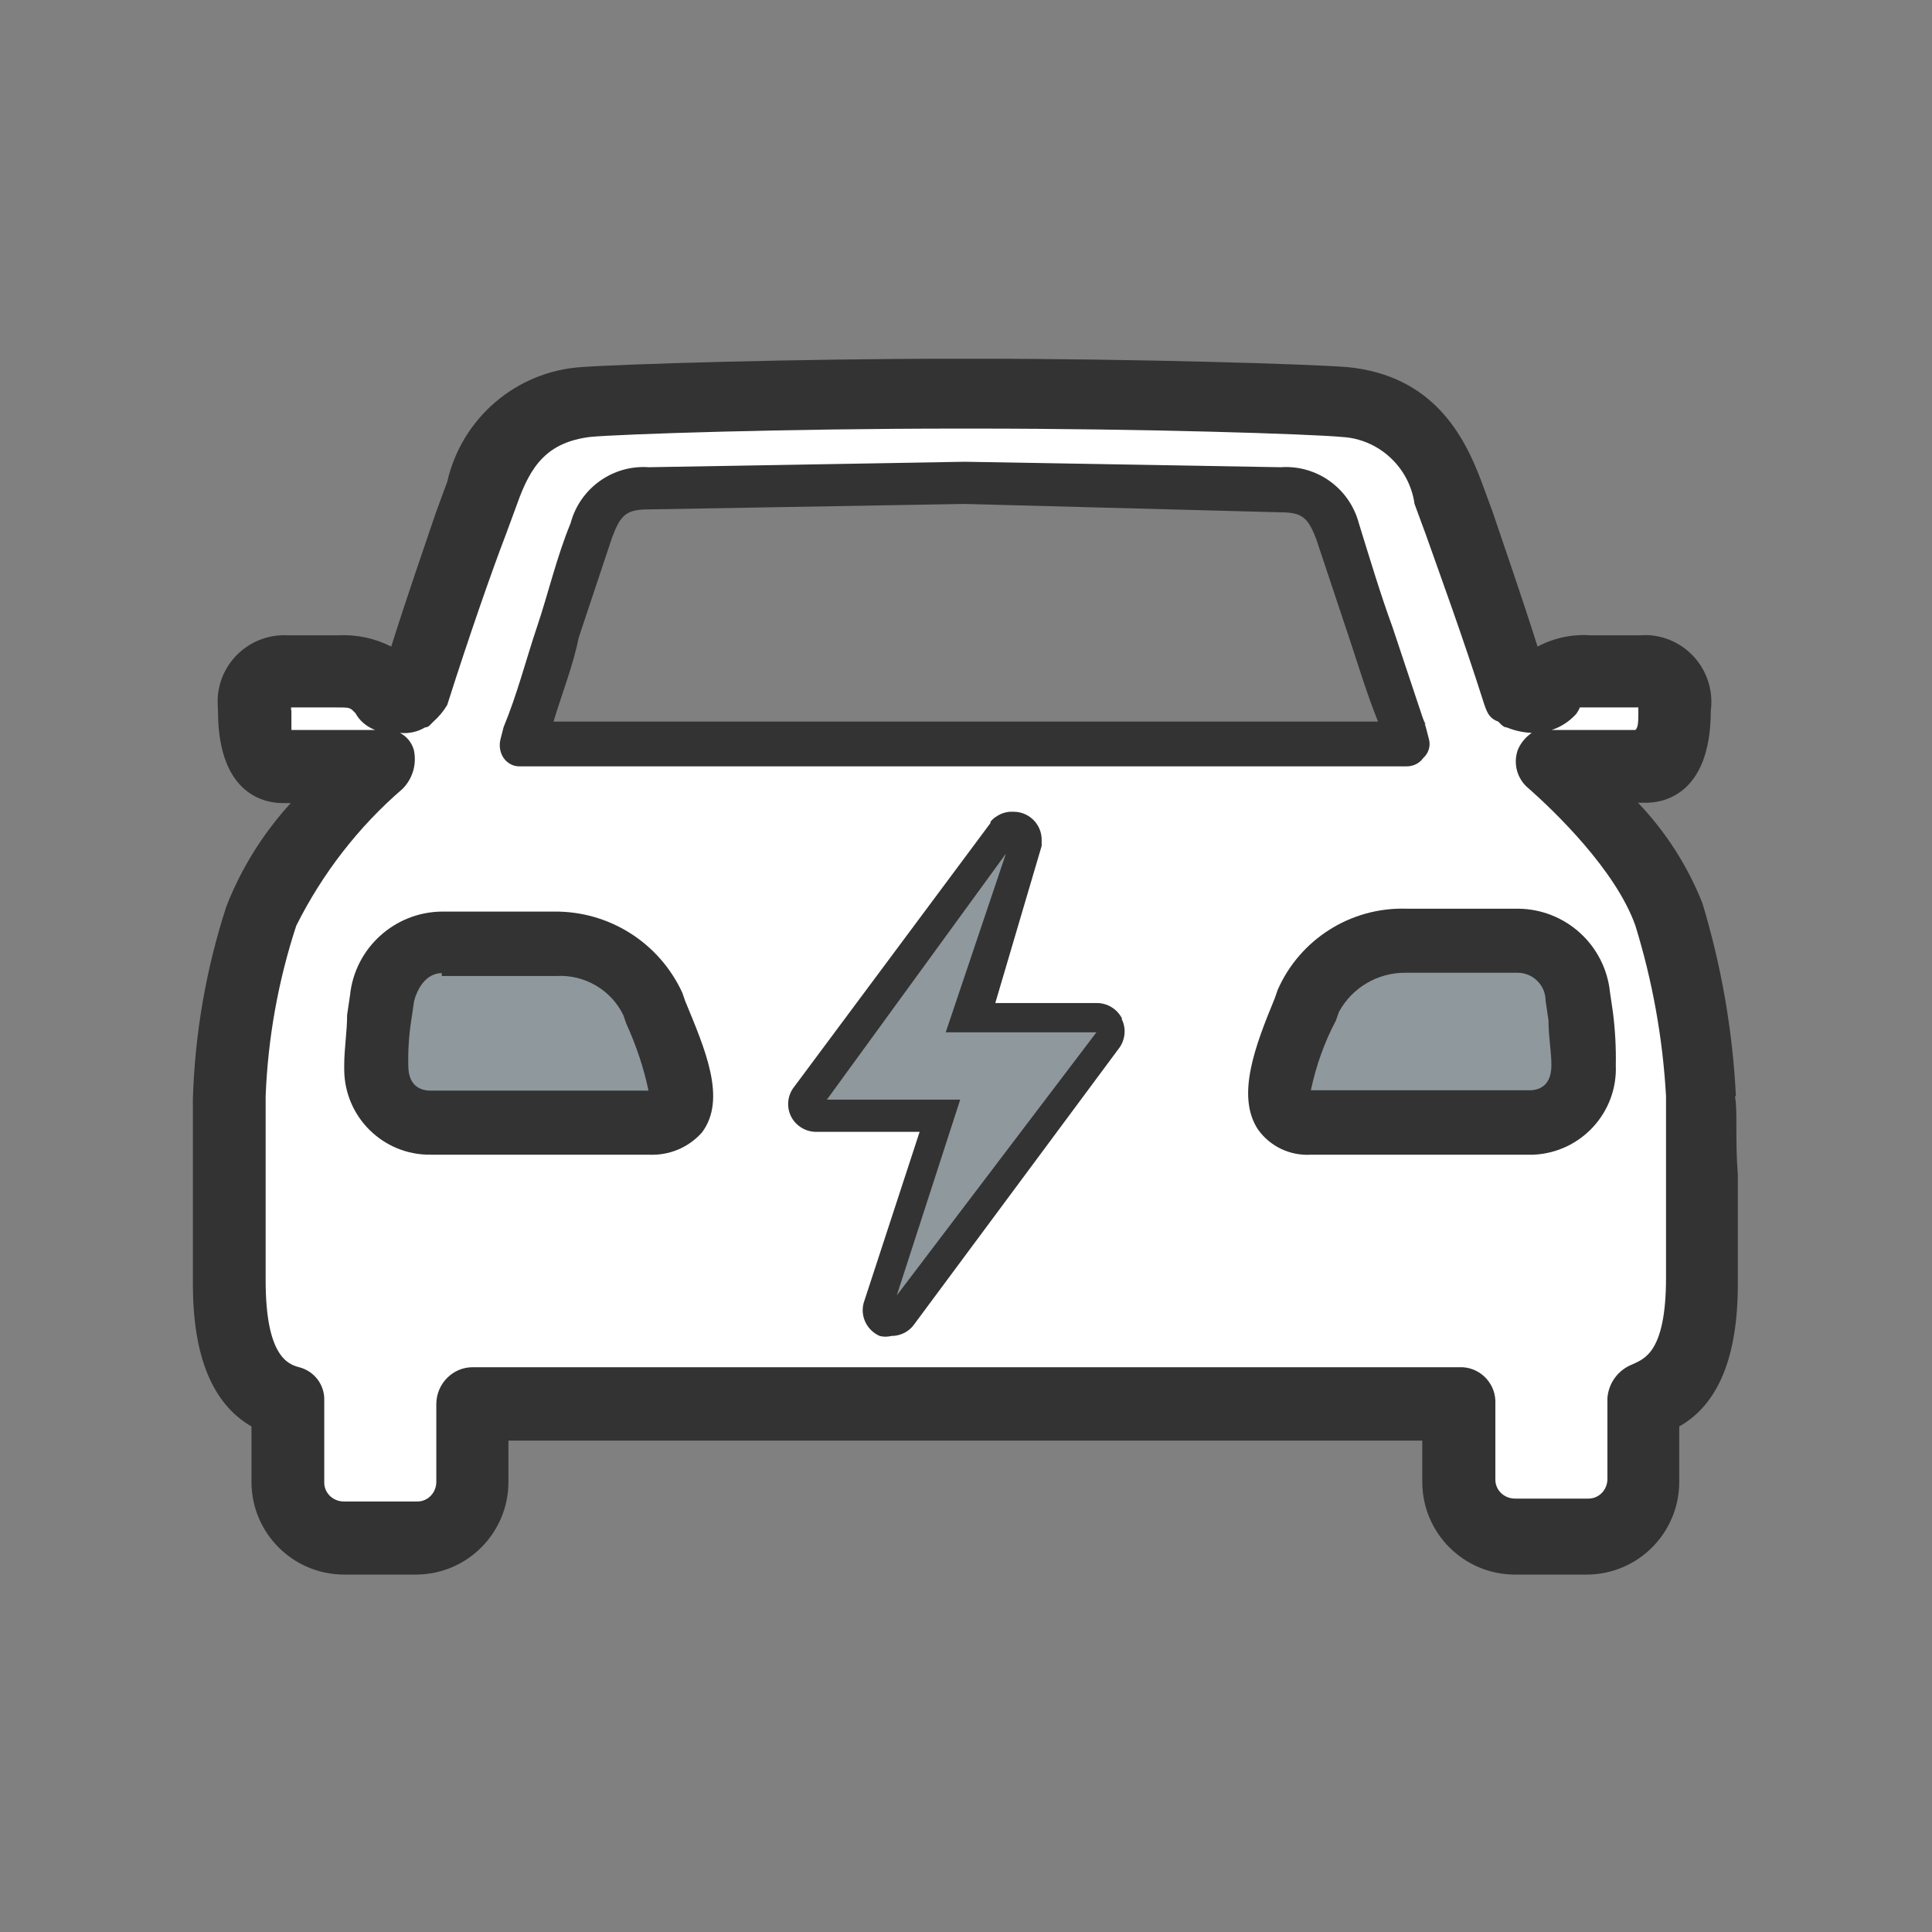
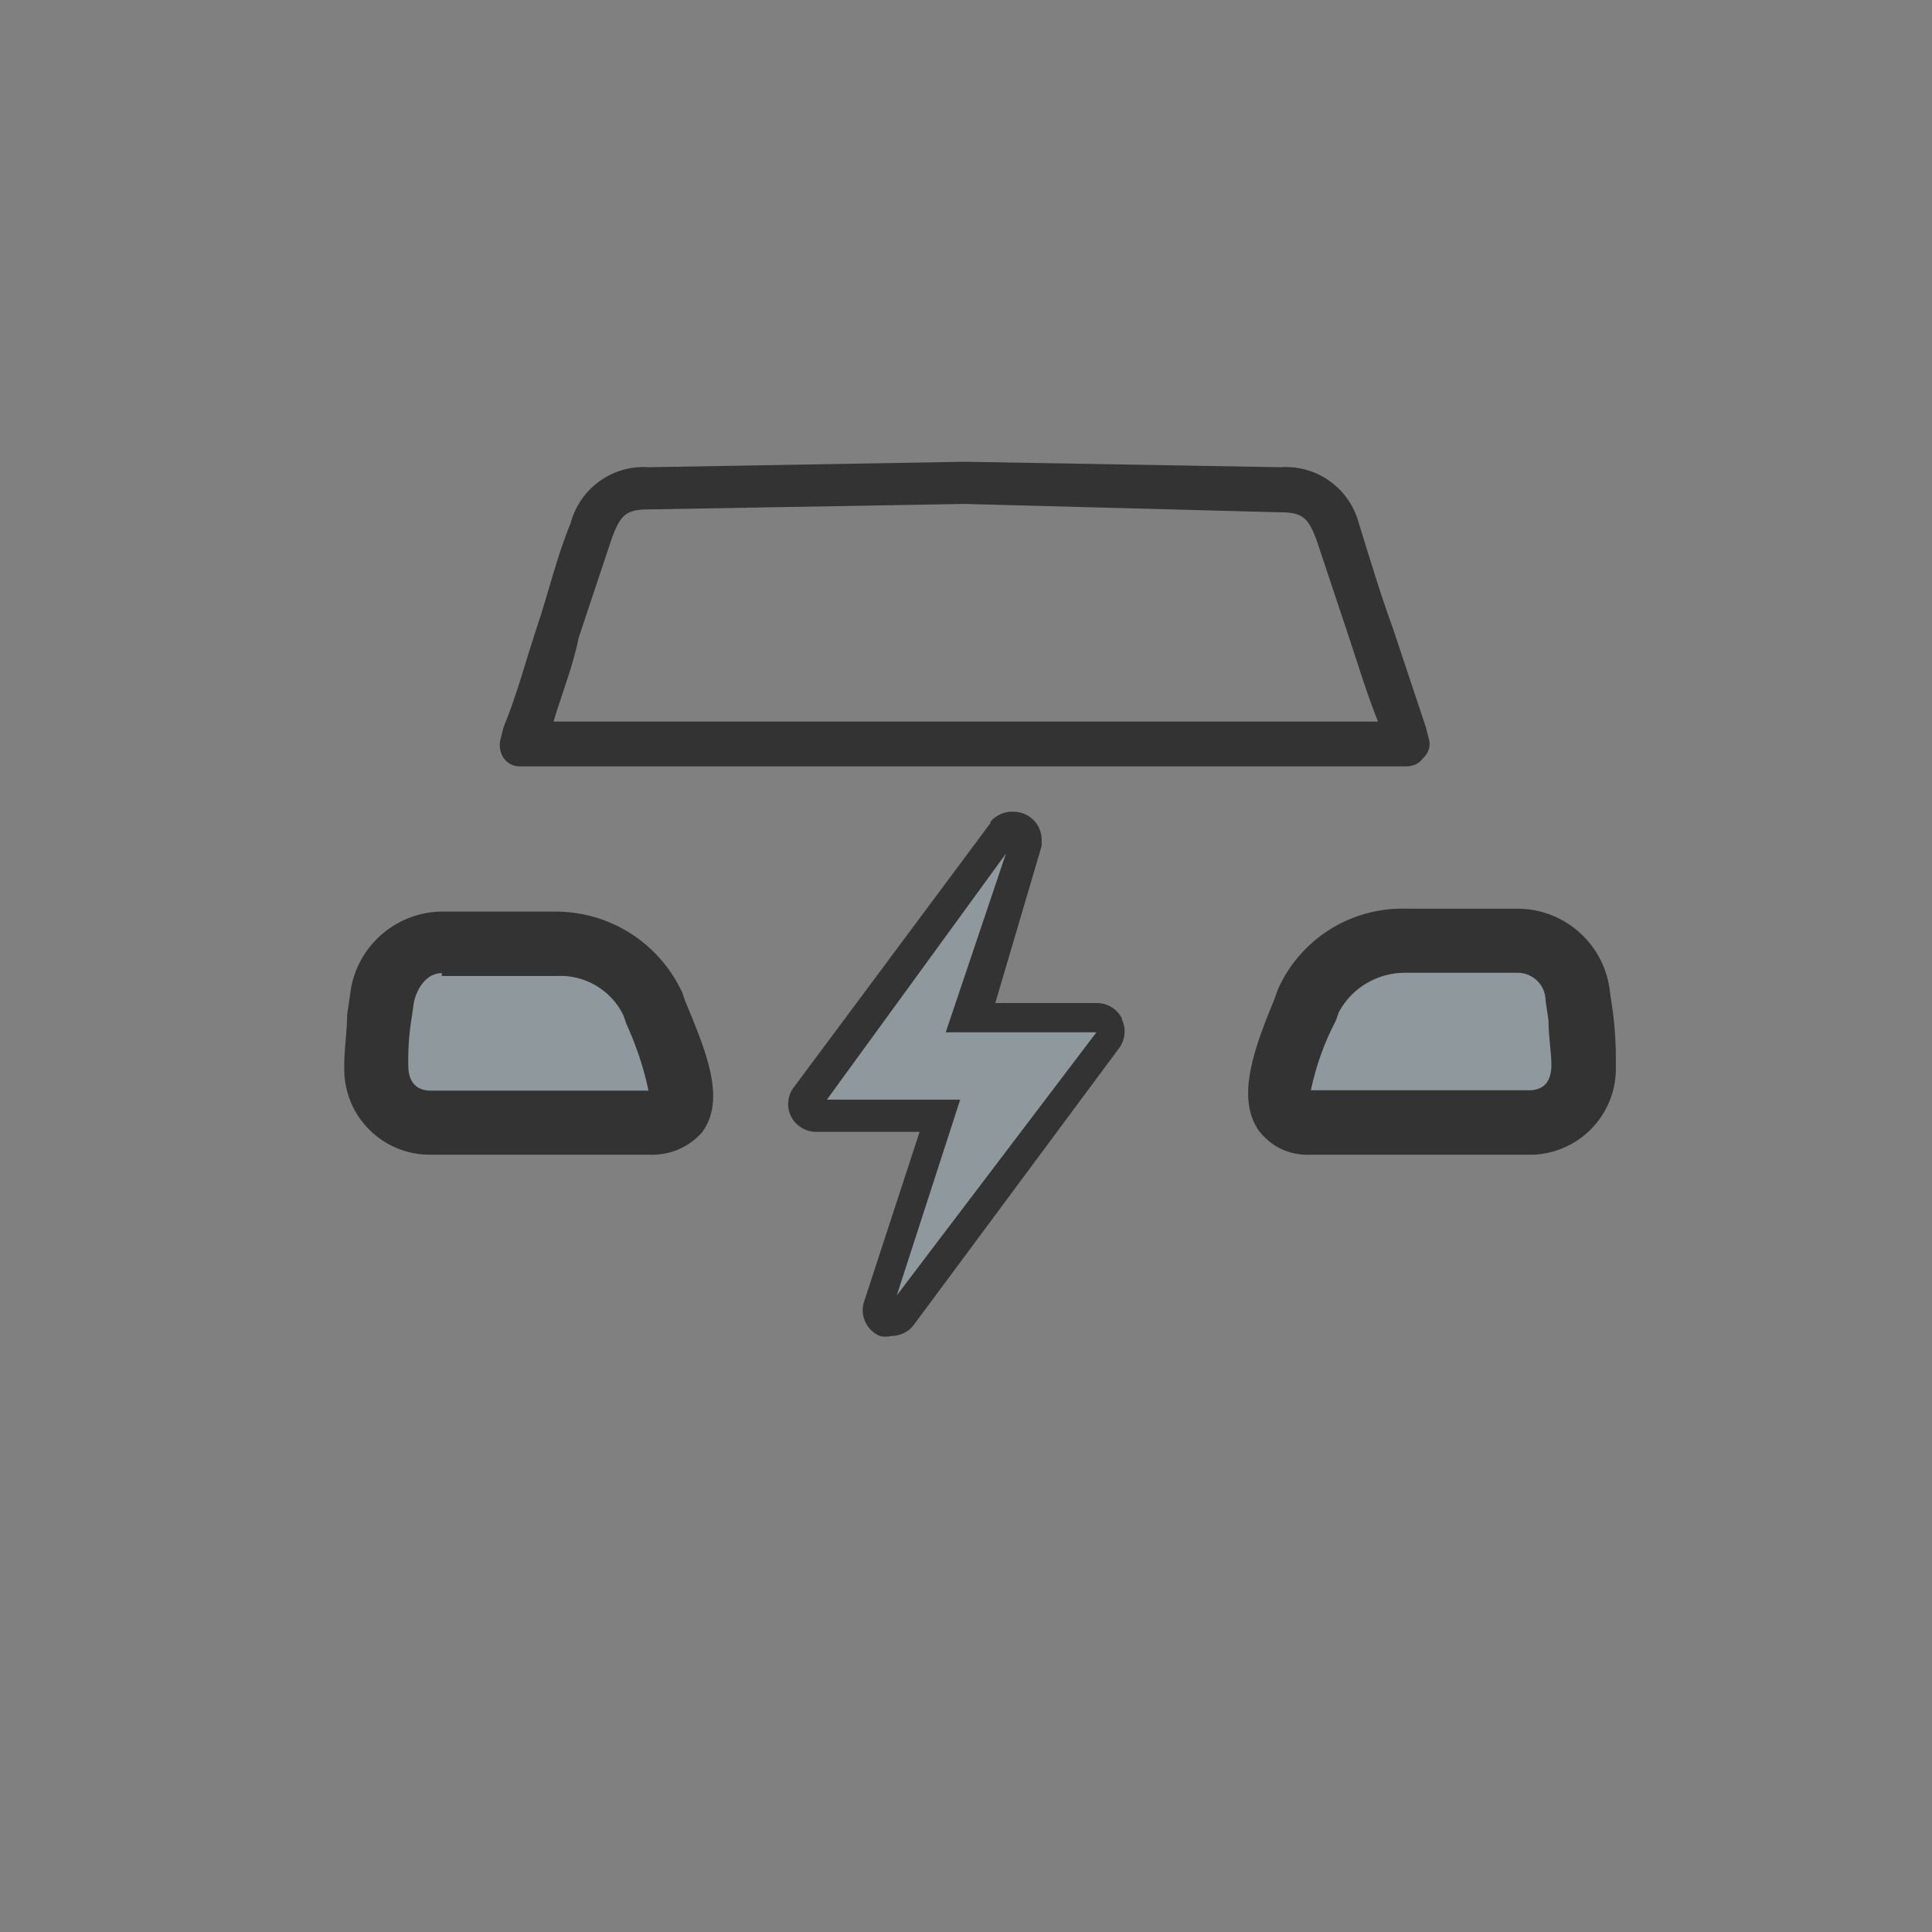
<svg xmlns="http://www.w3.org/2000/svg" id="Layer_2" data-name="Layer 2" viewBox="0 0 60 60">
  <rect x="0" y="0" width="60" height="60" fill="#808080" stroke="none" />
  <defs>
    <style>
      .cls-1 {
        fill: #fff;
      }

      .cls-2 {
        fill: none;
      }

      .cls-3 {
        fill: #333;
      }

      .cls-4 {
        fill: #8f989d;
      }

      .cls-5 {
        clip-path: url(#clippath);
      }
    </style>
    <clipPath id="clippath">
      <rect class="cls-2" width="60" height="60" />
    </clipPath>
  </defs>
  <g id="Grey">
    <g class="cls-5">
      <g id="Electric_vehicle" data-name="Electric vehicle">
-         <path class="cls-1" d="M52.18,29.52l-1.56-1.74-1.3-3.99,2.43-.26.43-2.78-2.86-.43-1.74,1.04-3.91-8.42-27.34.26-3.65,7.81-1.82-.26-3.21.09.43,2.52,2.78.43v.61l-2.34,2.08-1.48,14.06,1.91,3.3.17,3.04,5.03.87.87-4.6,29.77.87,1.3,3.21,4.6.17v-3.3l1.91-2.17-.43-12.41ZM16.33,22.75l3.3-7.55h20.83l3.82,7.29-27.95.26Z" />
        <path class="cls-4" d="M42.11,29.7s5.64-.35,6.34.09c0,0,1.39,3.73-.35,5.12h-7.99c-.09,0-.61-4.43,2-5.21Z" />
        <path class="cls-4" d="M18.67,29.52s-5.64-.35-6.34.09c0,0-1.39,3.73.35,5.12h7.99c.09,0,.61-4.43-2-5.21Z" />
-         <path class="cls-3" d="M53.91,34.04c-.1-2.03-.45-4.04-1.04-5.99-.46-1.16-1.14-2.22-2-3.12h.26c.43,0,2-.17,2-2.86.15-1.14-.65-2.18-1.78-2.33-.13-.02-.26-.02-.39-.01h-1.56c-.57-.04-1.14.08-1.65.35-.52-1.65-1.04-3.12-1.39-4.17l-.35-.95c-.52-1.39-1.48-3.3-4.17-3.56-1.13-.09-6.51-.26-11.63-.26h-.43c-5.12,0-10.5.17-11.72.26-2.02.13-3.72,1.58-4.17,3.56l-.35.95c-.35,1.04-.87,2.52-1.39,4.17-.51-.26-1.08-.38-1.65-.35h-1.56c-1.14-.06-2.12.81-2.18,1.96,0,.13,0,.26.01.39,0,2.69,1.56,2.86,2,2.86h.26c-.86.94-1.54,2.03-2,3.21-.63,1.94-.98,3.95-1.04,5.99v5.73c0,2.26.61,3.73,1.82,4.43v1.74c.01,1.58,1.29,2.85,2.86,2.86h2.26c1.58-.01,2.85-1.29,2.86-2.86v-1.3h28.38v1.3c.01,1.58,1.29,2.85,2.86,2.86h2.26c1.58-.01,2.85-1.29,2.86-2.86v-1.74c1.22-.69,1.82-2.17,1.82-4.43v-3.39c-.09-1.13,0-2-.09-2.43ZM45.32,42.46H14.68c-.62,0-1.12.51-1.13,1.13v2.43c0,.33-.25.6-.57.61-.01,0-.02,0-.04,0h-2.26c-.33,0-.6-.25-.61-.57,0-.01,0-.02,0-.04v-2.52c.02-.49-.31-.92-.78-1.04-.35-.09-1.04-.35-1.04-2.69v-5.73c.07-1.8.39-3.58.95-5.29.81-1.62,1.93-3.07,3.3-4.25.32-.32.45-.78.35-1.22-.07-.23-.22-.41-.43-.52.27.03.55-.03.78-.17.07,0,.13-.04.17-.09l.09-.09c.17-.15.32-.33.43-.52.69-2.17,1.39-4.17,1.82-5.29l.35-.95c.43-1.22.95-1.91,2.26-2.08.95-.09,6.08-.26,11.46-.26h.43c5.38,0,10.5.17,11.46.26,1.15.06,2.1.94,2.26,2.08l.35.95c.43,1.22,1.13,3.12,1.82,5.29.09.26.17.43.43.52l.09.09q.09.09.17.09c.25.1.51.16.78.17-.19.13-.34.31-.43.52-.16.44-.02.93.35,1.22.78.69,2.69,2.52,3.3,4.25.53,1.72.85,3.5.95,5.29v5.64c0,2.34-.69,2.52-1.04,2.69-.44.17-.74.57-.78,1.04v2.52c0,.33-.25.6-.57.61-.01,0-.02,0-.04,0h-2.26c-.33,0-.6-.25-.61-.57,0-.01,0-.02,0-.04v-2.43c-.02-.59-.52-1.06-1.11-1.04,0,0-.01,0-.02,0ZM9.04,22.06v-.09h1.39c.35,0,.43,0,.52.09l.09.09c.13.24.35.42.61.52h-2.6v-.61ZM48.97,22.14s.08-.11.09-.17h1.82v.09c0,.35,0,.52-.09.61h-2.6c.3-.1.57-.28.78-.52Z" />
        <path class="cls-3" d="M20.15,35.86h-6.77c-1.47.02-2.68-1.16-2.69-2.64,0-.05,0-.09,0-.14,0-.52.09-1.04.09-1.56l.09-.61c.15-1.47,1.39-2.59,2.86-2.6h3.47c1.71-.02,3.27.96,3.99,2.52l.09.26c.61,1.48,1.3,3.04.52,4.08-.42.47-1.02.72-1.65.69ZM13.73,30.22c-.52,0-.78.52-.87.87l-.09.61c-.07.46-.1.92-.09,1.39,0,.61.35.78.69.78h6.77c-.15-.72-.39-1.42-.69-2.08l-.09-.26c-.38-.79-1.21-1.27-2.08-1.22h-3.56v-.09Z" />
        <path class="cls-3" d="M44.37,22.93l-.09-.35-1.04-3.12c-.35-.95-.69-2.08-1.04-3.21-.29-1.09-1.31-1.82-2.43-1.74l-9.81-.17-9.81.17c-1.12-.08-2.14.65-2.43,1.74-.43,1.04-.69,2.17-1.04,3.21s-.61,2.08-1.04,3.12l-.09.35c-.06.21-.03.43.09.61.12.17.31.27.52.26h27.52c.21,0,.4-.09.52-.26.17-.15.24-.39.17-.61ZM42.8,22.41h-25.61c.26-.87.61-1.74.78-2.6l1.04-3.12c.26-.69.43-.87,1.13-.87l9.81-.17,9.81.26c.69,0,.87.17,1.13.87l1.04,3.12h0c.26.78.52,1.65.87,2.52Z" />
        <path class="cls-3" d="M47.49,35.86h-6.77c-.65.04-1.27-.25-1.65-.78-.69-1.04-.09-2.6.52-4.08l.09-.26c.69-1.57,2.27-2.57,3.99-2.52h3.47c1.48.01,2.71,1.13,2.86,2.6l.09.61c.07.55.1,1.1.09,1.65.06,1.47-1.08,2.71-2.55,2.78-.05,0-.09,0-.14,0ZM40.72,33.86h6.77c.35,0,.69-.17.69-.78,0-.43-.09-.87-.09-1.39l-.09-.61c0-.48-.39-.87-.87-.87h-3.47c-.87-.01-1.67.46-2.08,1.22l-.09.26c-.36.68-.62,1.41-.78,2.17Z" />
        <polygon class="cls-4" points="31.51 26.02 25.16 34.41 29.11 34.64 27.43 41.06 34.5 31.78 29.83 31.84 31.51 26.02" />
        <path class="cls-3" d="M34.85,31.64c-.15-.3-.45-.49-.79-.49h-3.15l1.44-4.88c0-.06,0-.13,0-.19,0-.48-.39-.87-.87-.87h-.11c-.15.01-.3.06-.43.15-.07.04-.13.1-.18.16v.04l-6.08,8.17c-.31.37-.26.92.11,1.22.17.14.38.21.6.2h3.17l-1.74,5.32c-.11.42.11.85.5,1.02.12.03.24.03.36,0,.28,0,.55-.13.71-.36l6.38-8.6c.18-.26.21-.61.06-.89ZM29.38,32.06h4.67l-6.2,8.17,1.97-6.08h-4.14l5.56-7.64-1.87,5.55Z" />
      </g>
    </g>
  </g>
</svg>